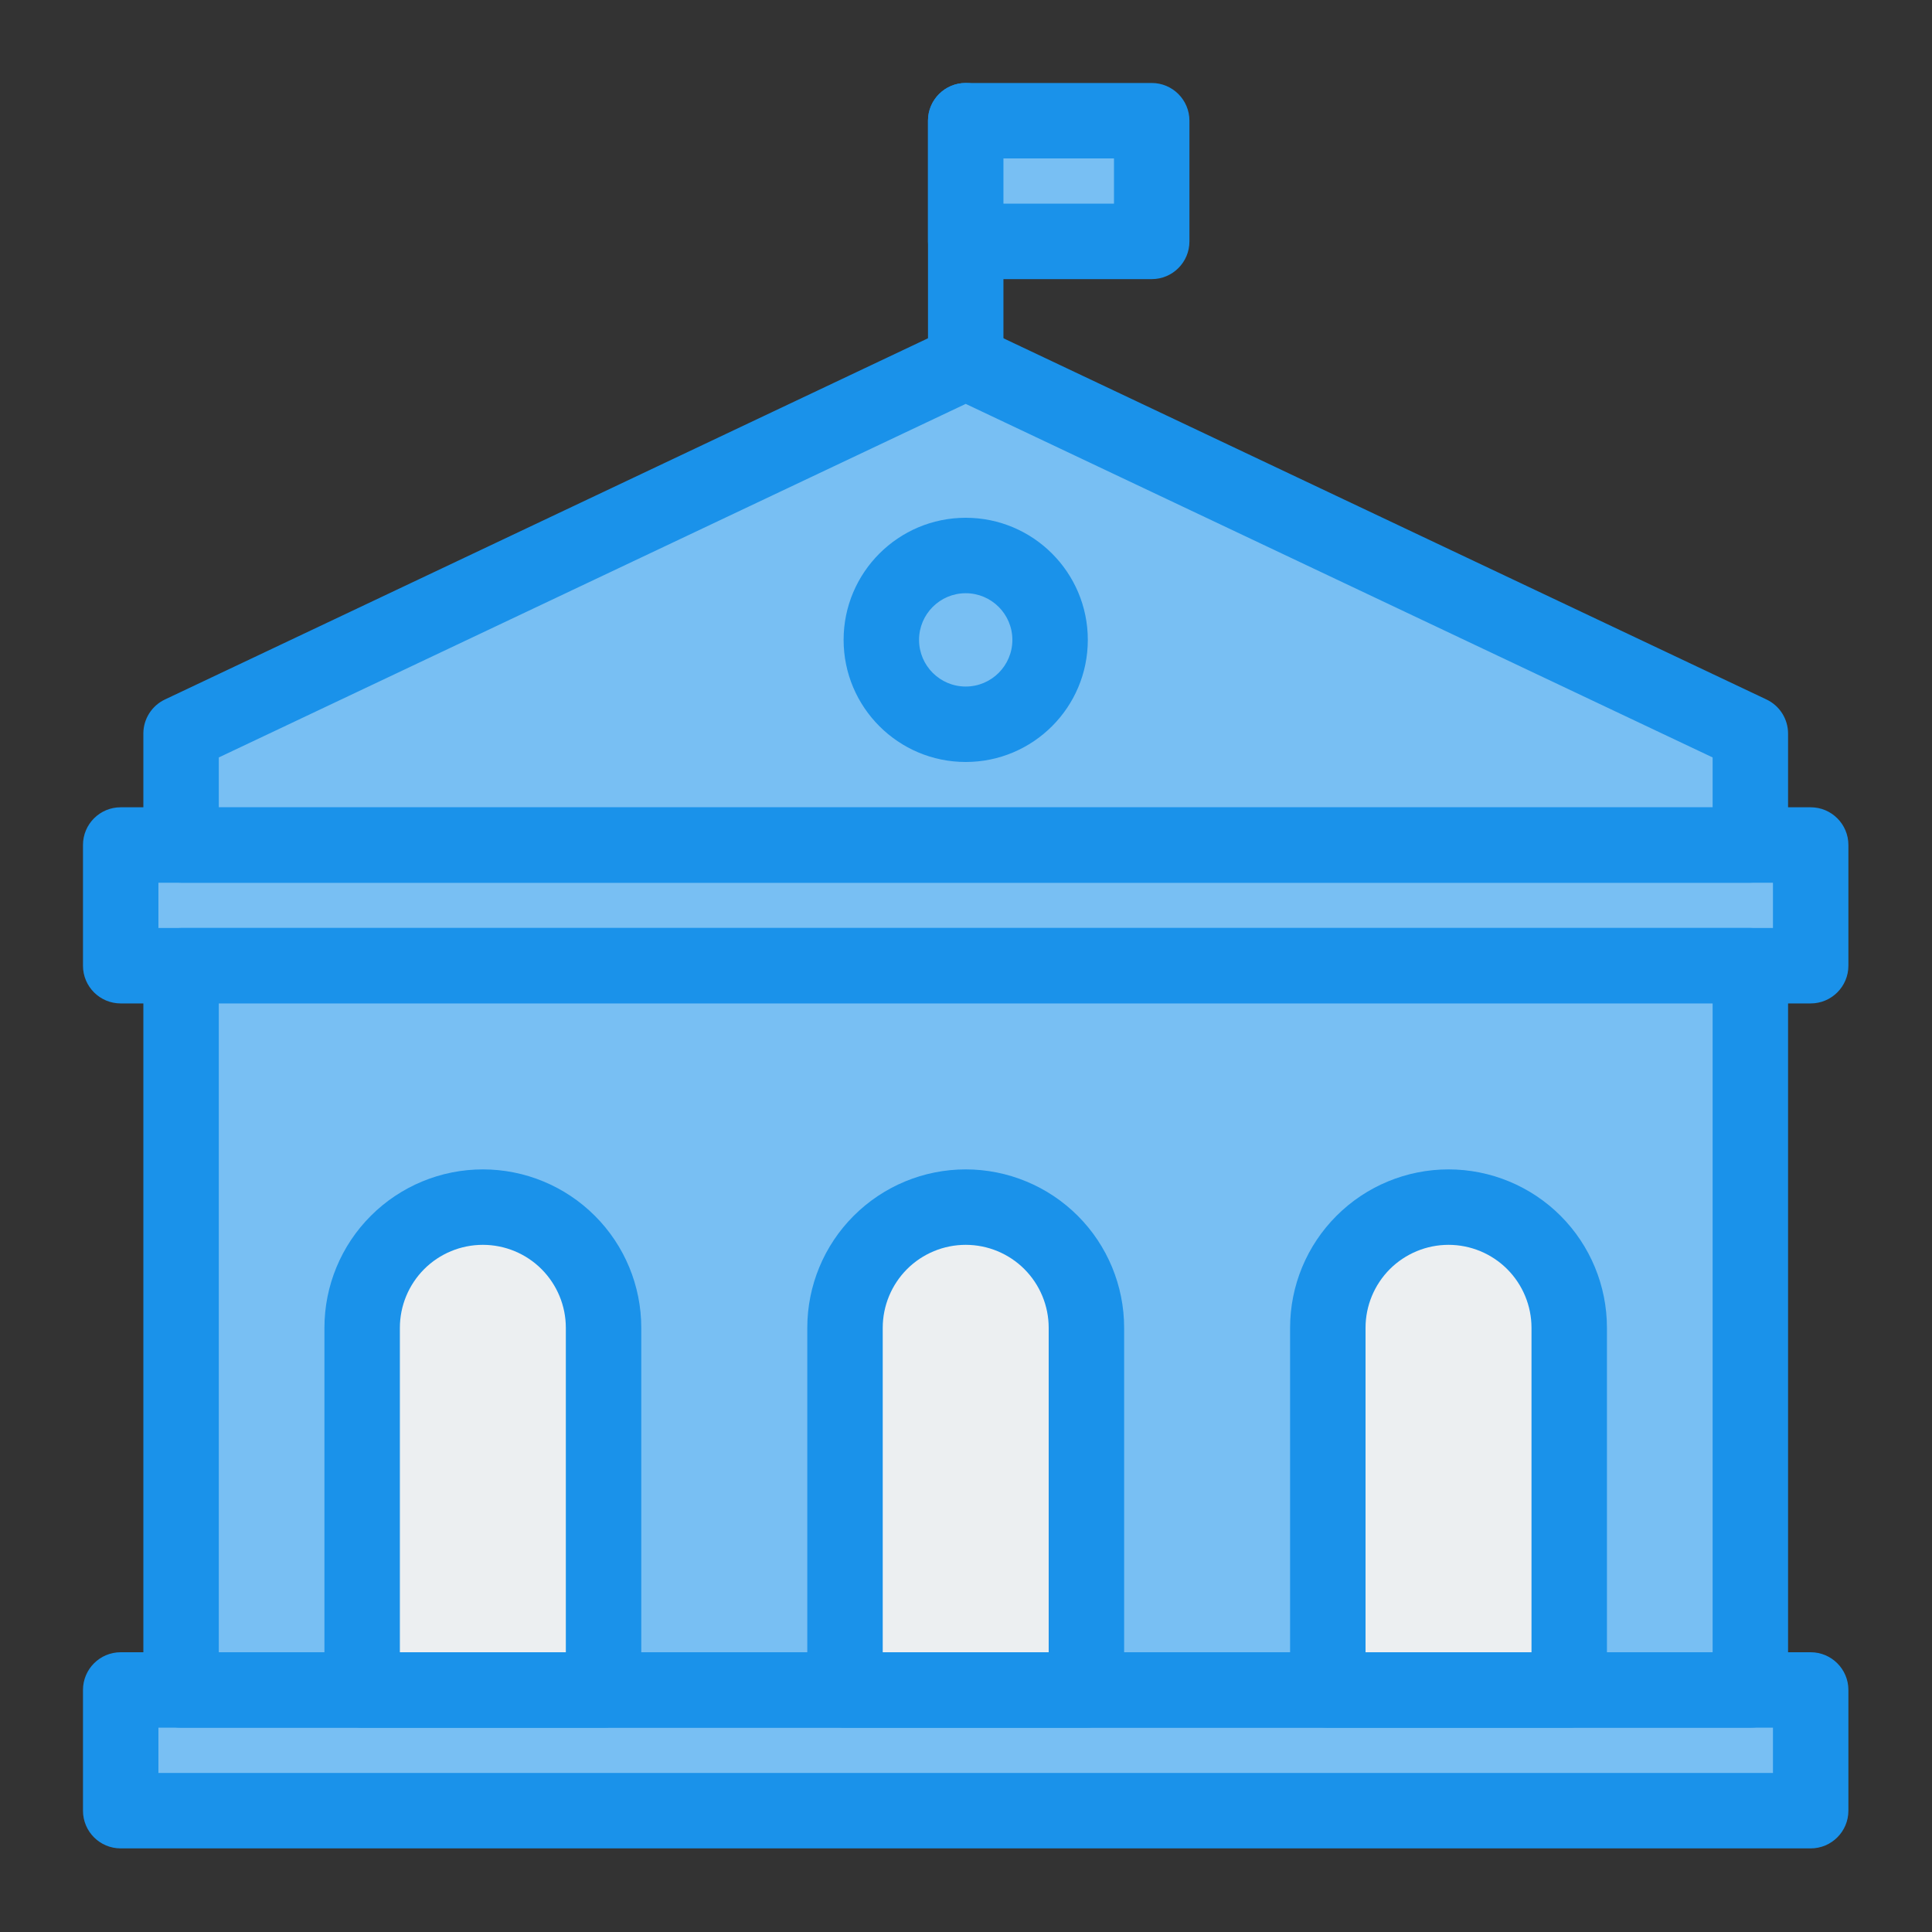
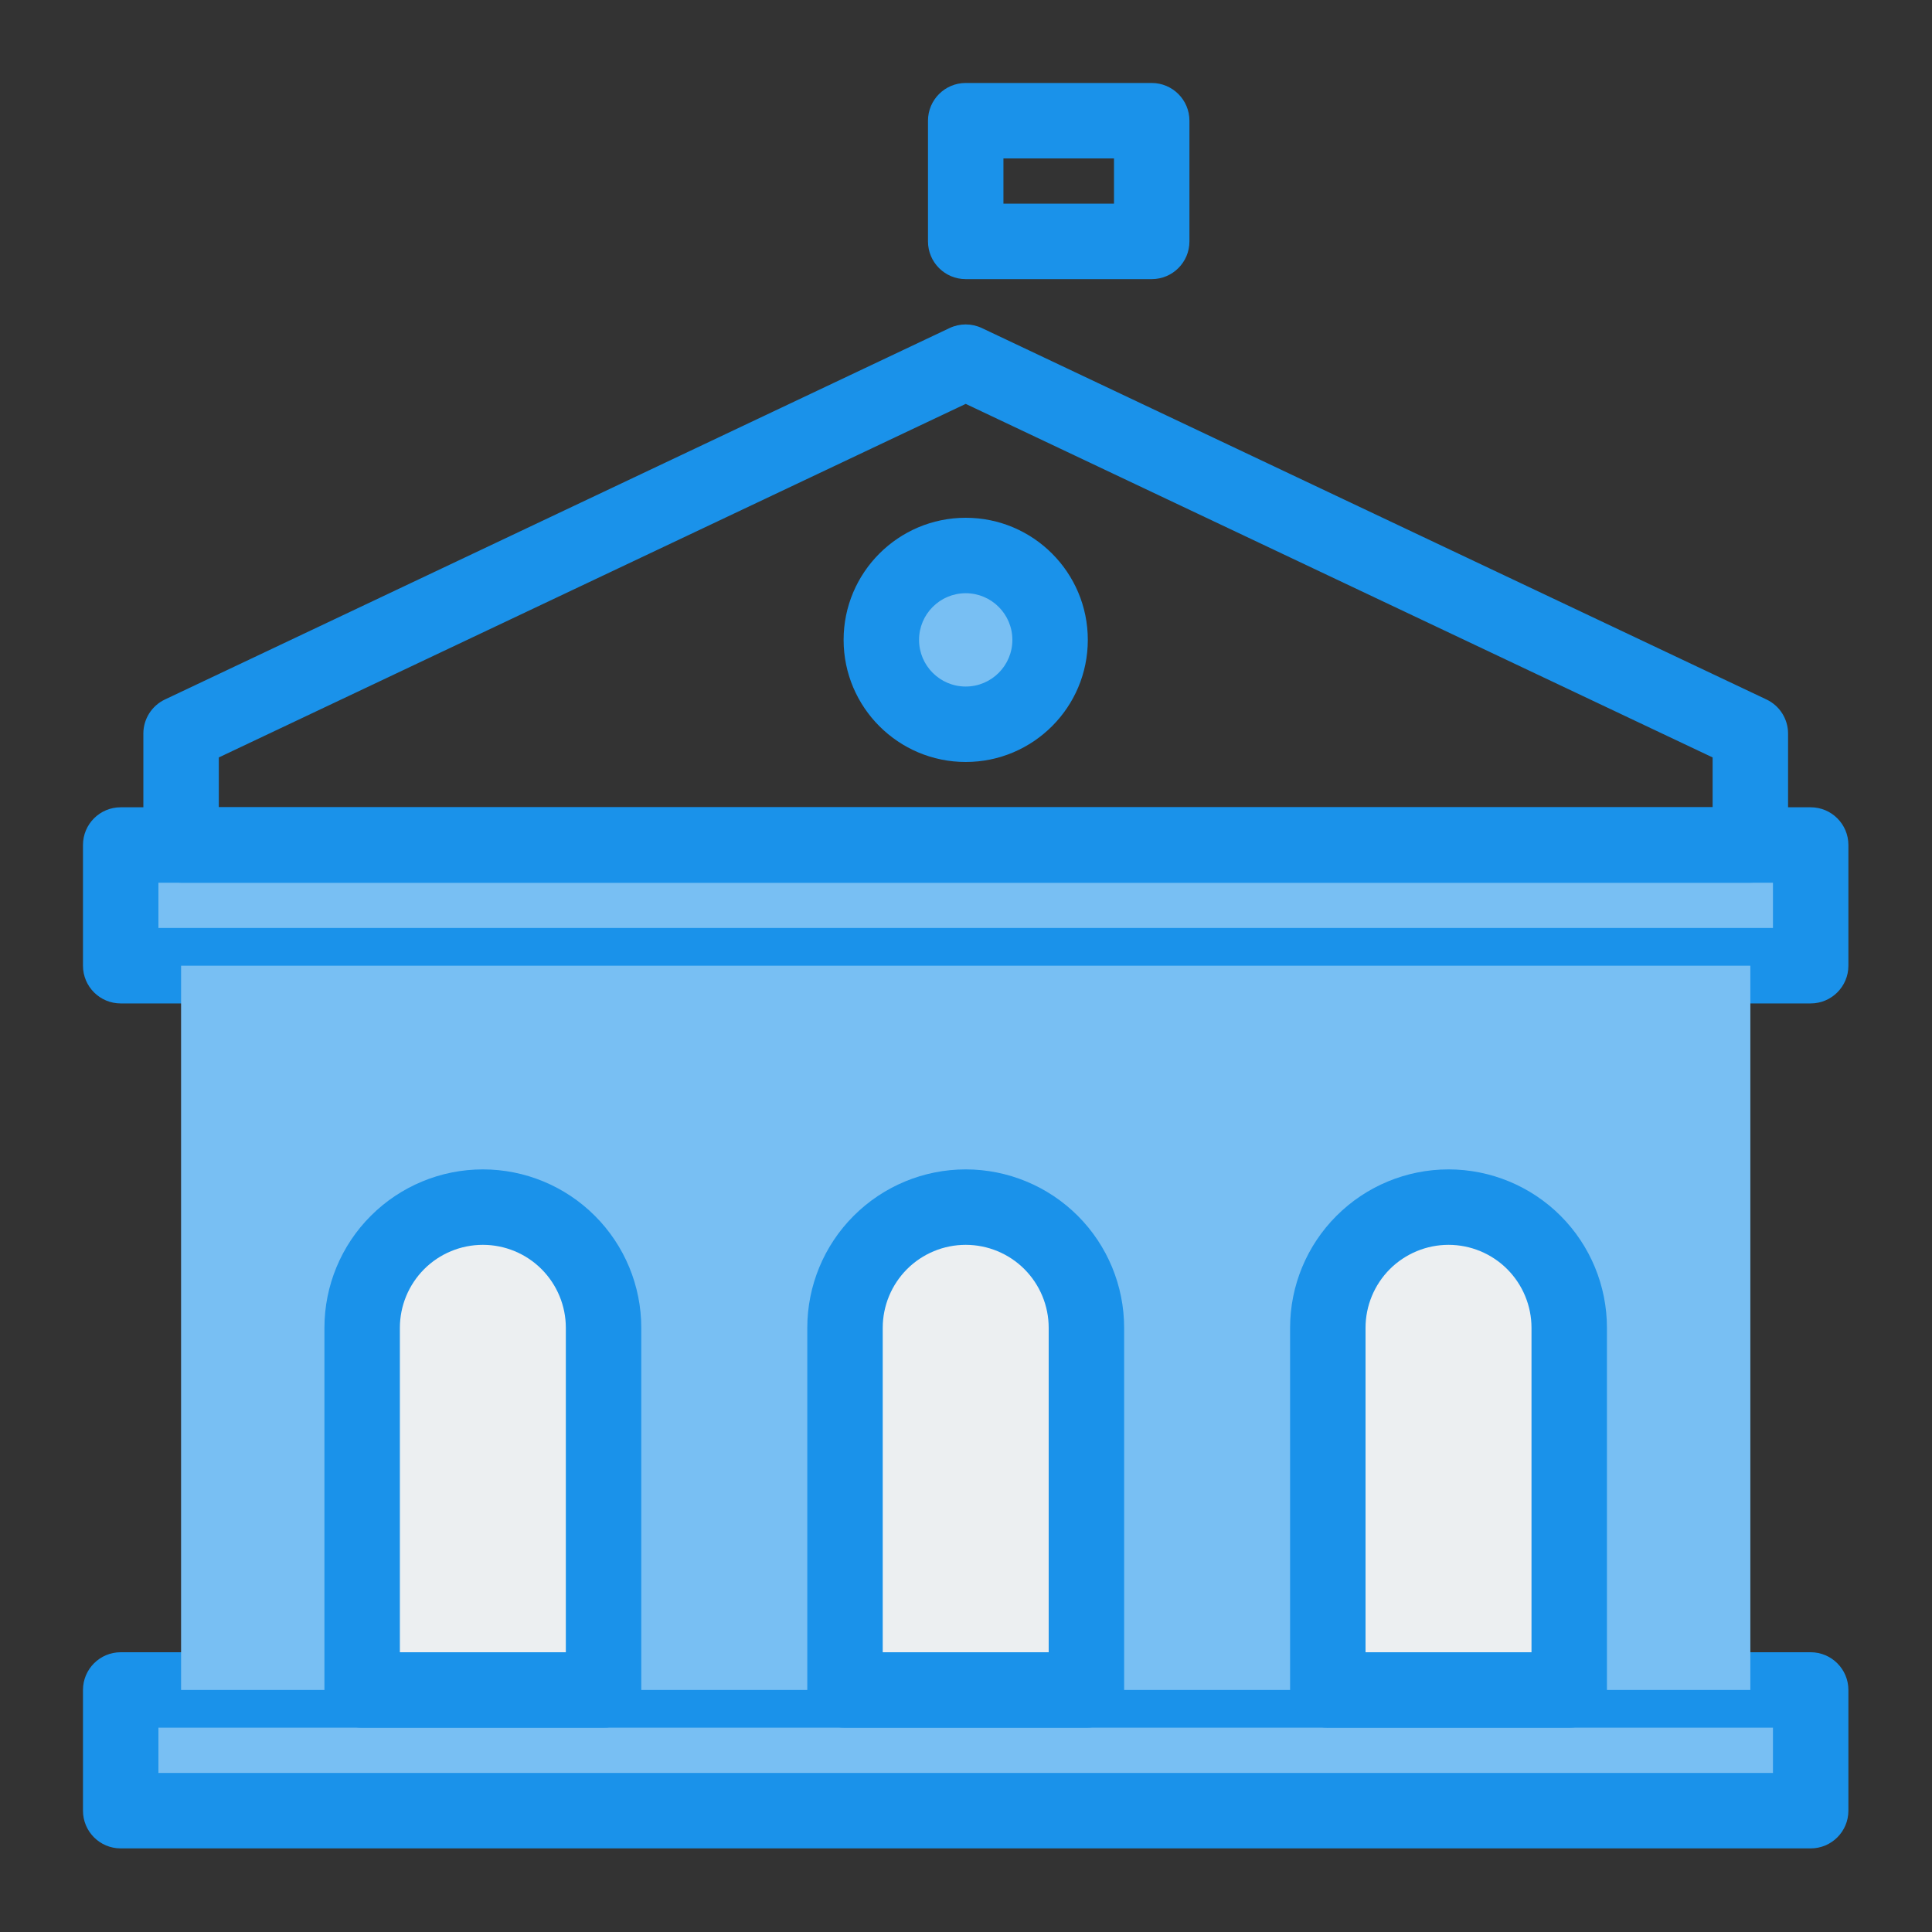
<svg xmlns="http://www.w3.org/2000/svg" width="40" height="40" viewBox="0 0 40 40" fill="none">
  <rect x="0" y="0" width="40" height="40" fill="#333333" stroke="none" />
  <path fill-rule="evenodd" clip-rule="evenodd" d="M2.499 34.989H37.488V37.488H2.499V34.989Z" fill="#78BFF3" />
  <path fill-rule="evenodd" clip-rule="evenodd" d="M38.269 34.989V37.488C38.269 37.92 37.919 38.269 37.488 38.269H2.499C2.067 38.269 1.718 37.92 1.718 37.488V34.989C1.718 34.558 2.067 34.208 2.499 34.208H37.488C37.919 34.208 38.269 34.558 38.269 34.989ZM36.707 35.77C36.707 35.77 8.378 35.77 3.28 35.77V36.707H36.707V35.77Z" fill="#1A92EA" />
  <path fill-rule="evenodd" clip-rule="evenodd" d="M2.499 17.495H37.488V19.994H2.499V17.495Z" fill="#78BFF3" />
  <path fill-rule="evenodd" clip-rule="evenodd" d="M38.269 17.495V19.994C38.269 20.425 37.919 20.775 37.488 20.775H2.499C2.067 20.775 1.718 20.425 1.718 19.994V17.495C1.718 17.063 2.067 16.714 2.499 16.714H37.488C37.919 16.714 38.269 17.063 38.269 17.495ZM36.707 18.276C36.707 18.276 8.378 18.276 3.28 18.276V19.213H36.707V18.276Z" fill="#1A92EA" />
  <path fill-rule="evenodd" clip-rule="evenodd" d="M3.749 19.994H36.239V34.989H3.749V19.994Z" fill="#78BFF3" />
-   <path fill-rule="evenodd" clip-rule="evenodd" d="M37.02 19.994V34.989C37.02 35.421 36.67 35.77 36.239 35.77H3.749C3.317 35.77 2.968 35.421 2.968 34.989V19.994C2.968 19.563 3.317 19.213 3.749 19.213H36.239C36.67 19.213 37.02 19.563 37.02 19.994ZM35.458 20.775H4.53V34.208H35.458V20.775Z" fill="#1A92EA" />
-   <path fill-rule="evenodd" clip-rule="evenodd" d="M19.213 2.499C19.213 2.068 19.563 1.718 19.994 1.718C20.425 1.718 20.775 2.068 20.775 2.499V9.149C20.775 9.58 20.425 9.93 19.994 9.93C19.563 9.93 19.213 9.58 19.213 9.149V2.499Z" fill="#1A92EA" />
-   <path fill-rule="evenodd" clip-rule="evenodd" d="M19.994 2.499H23.845V4.998H19.994V2.499Z" fill="#78BFF3" />
  <path fill-rule="evenodd" clip-rule="evenodd" d="M24.626 2.499V4.998C24.626 5.43 24.276 5.779 23.845 5.779H19.994C19.563 5.779 19.213 5.43 19.213 4.998V2.499C19.213 2.068 19.563 1.718 19.994 1.718H23.845C24.276 1.718 24.626 2.068 24.626 2.499ZM23.064 3.28H20.775V4.217H23.064V3.28Z" fill="#1A92EA" />
-   <path fill-rule="evenodd" clip-rule="evenodd" d="M19.994 7.498L36.239 15.188V17.494H3.749V15.188L19.994 7.498H19.994Z" fill="#78BFF3" />
  <path fill-rule="evenodd" clip-rule="evenodd" d="M20.328 6.792L36.573 14.482C36.846 14.611 37.02 14.886 37.02 15.188V17.494C37.02 17.926 36.67 18.275 36.239 18.275H3.749C3.317 18.275 2.968 17.926 2.968 17.494V15.188C2.968 14.886 3.142 14.611 3.415 14.482L19.66 6.792C19.871 6.692 20.116 6.692 20.328 6.792H20.328ZM19.994 8.362L4.53 15.682V16.713H35.458V15.682L19.994 8.362Z" fill="#1A92EA" />
  <path d="M19.993 14.995C20.958 14.995 21.741 14.213 21.741 13.248C21.741 12.283 20.958 11.501 19.993 11.501C19.028 11.501 18.246 12.283 18.246 13.248C18.246 14.213 19.028 14.995 19.993 14.995Z" fill="#78BFF3" />
  <path fill-rule="evenodd" clip-rule="evenodd" d="M19.994 10.72C21.39 10.72 22.522 11.853 22.522 13.248C22.522 14.643 21.39 15.776 19.994 15.776C18.599 15.776 17.466 14.643 17.466 13.248C17.466 11.853 18.599 10.72 19.994 10.72ZM19.994 12.282C19.461 12.282 19.028 12.715 19.028 13.248C19.028 13.781 19.461 14.214 19.994 14.214C20.527 14.214 20.96 13.781 20.96 13.248C20.96 12.715 20.527 12.282 19.994 12.282Z" fill="#1A92EA" />
  <path fill-rule="evenodd" clip-rule="evenodd" d="M22.493 27.491C22.493 26.829 22.229 26.193 21.761 25.724C21.292 25.256 20.656 24.992 19.993 24.992C19.331 24.992 18.695 25.256 18.226 25.724C17.758 26.193 17.494 26.829 17.494 27.491V34.989H22.493V27.491Z" fill="#ECEFF1" />
  <path fill-rule="evenodd" clip-rule="evenodd" d="M23.274 27.491V34.989C23.274 35.42 22.925 35.77 22.493 35.77H17.495C17.064 35.77 16.714 35.42 16.714 34.989V27.491C16.714 26.621 17.059 25.787 17.675 25.172C18.29 24.557 19.124 24.211 19.994 24.211C20.864 24.211 21.698 24.557 22.314 25.172C22.929 25.787 23.274 26.621 23.274 27.491ZM21.712 27.491C21.712 27.036 21.531 26.599 21.209 26.276C20.887 25.954 20.45 25.773 19.994 25.773C19.538 25.773 19.101 25.954 18.779 26.276C18.457 26.599 18.276 27.036 18.276 27.491V34.208H21.712V27.491Z" fill="#1A92EA" />
  <path fill-rule="evenodd" clip-rule="evenodd" d="M32.49 27.491C32.49 26.829 32.226 26.193 31.758 25.724C31.289 25.256 30.653 24.992 29.99 24.992C29.328 24.992 28.692 25.256 28.223 25.724C27.755 26.193 27.491 26.829 27.491 27.491V34.989H32.49V27.491Z" fill="#ECEFF1" />
  <path fill-rule="evenodd" clip-rule="evenodd" d="M33.27 27.491V34.989C33.27 35.42 32.921 35.77 32.489 35.77H27.491C27.06 35.77 26.71 35.42 26.71 34.989V27.491C26.71 26.621 27.055 25.787 27.671 25.172C28.286 24.557 29.12 24.211 29.99 24.211C30.86 24.211 31.695 24.557 32.31 25.172C32.925 25.787 33.27 26.621 33.27 27.491ZM31.708 27.491C31.708 27.036 31.527 26.599 31.205 26.276C30.883 25.954 30.446 25.773 29.99 25.773C29.535 25.773 29.098 25.954 28.775 26.276C28.453 26.599 28.272 27.036 28.272 27.491V34.208H31.708V27.491Z" fill="#1A92EA" />
  <path fill-rule="evenodd" clip-rule="evenodd" d="M12.496 27.491C12.496 26.829 12.233 26.193 11.764 25.724C11.296 25.256 10.66 24.992 9.997 24.992C9.334 24.992 8.699 25.256 8.23 25.724C7.761 26.193 7.498 26.829 7.498 27.491V34.989H12.496V27.491Z" fill="#ECEFF1" />
  <path fill-rule="evenodd" clip-rule="evenodd" d="M13.277 27.491V34.989C13.277 35.42 12.928 35.77 12.496 35.77H7.498C7.066 35.77 6.717 35.42 6.717 34.989V27.491C6.717 26.621 7.062 25.787 7.678 25.172C8.293 24.557 9.127 24.211 9.997 24.211C10.867 24.211 11.701 24.557 12.316 25.172C12.932 25.787 13.277 26.621 13.277 27.491ZM11.715 27.491C11.715 27.036 11.534 26.599 11.212 26.276C10.89 25.954 10.453 25.773 9.997 25.773C9.541 25.773 9.104 25.954 8.782 26.276C8.46 26.599 8.279 27.036 8.279 27.491V34.208H11.715V27.491Z" fill="#1A92EA" />
</svg>